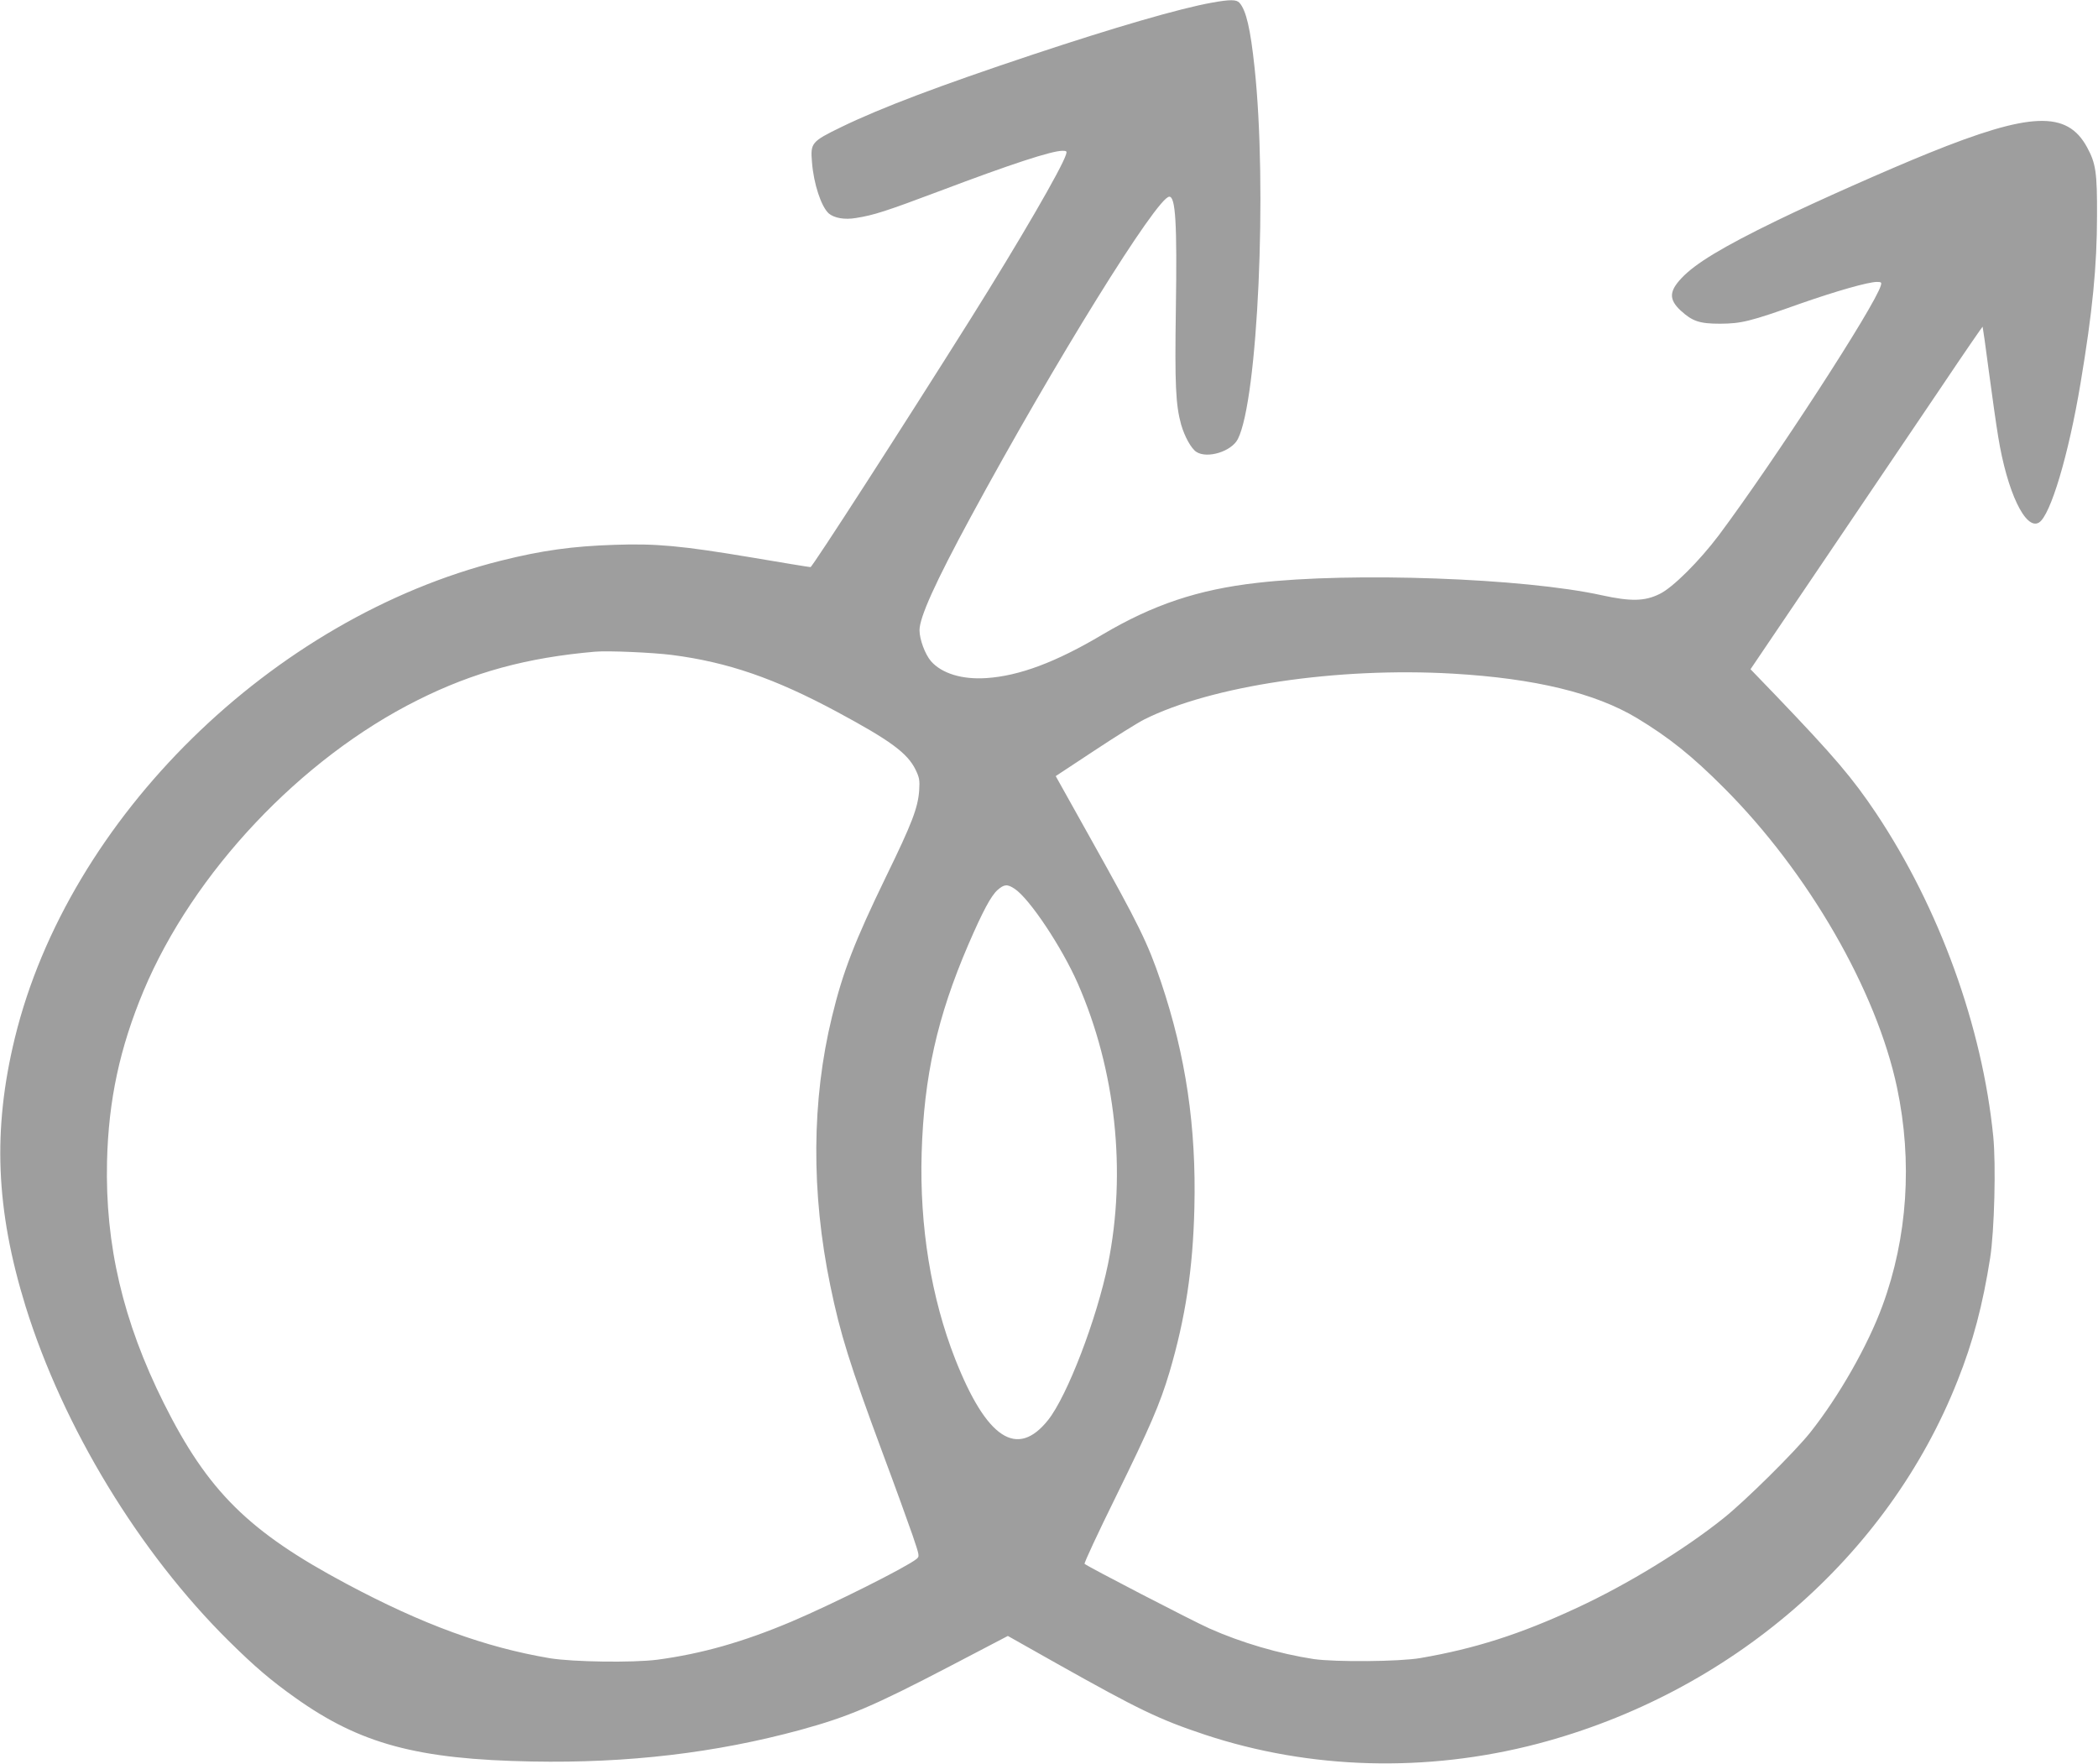
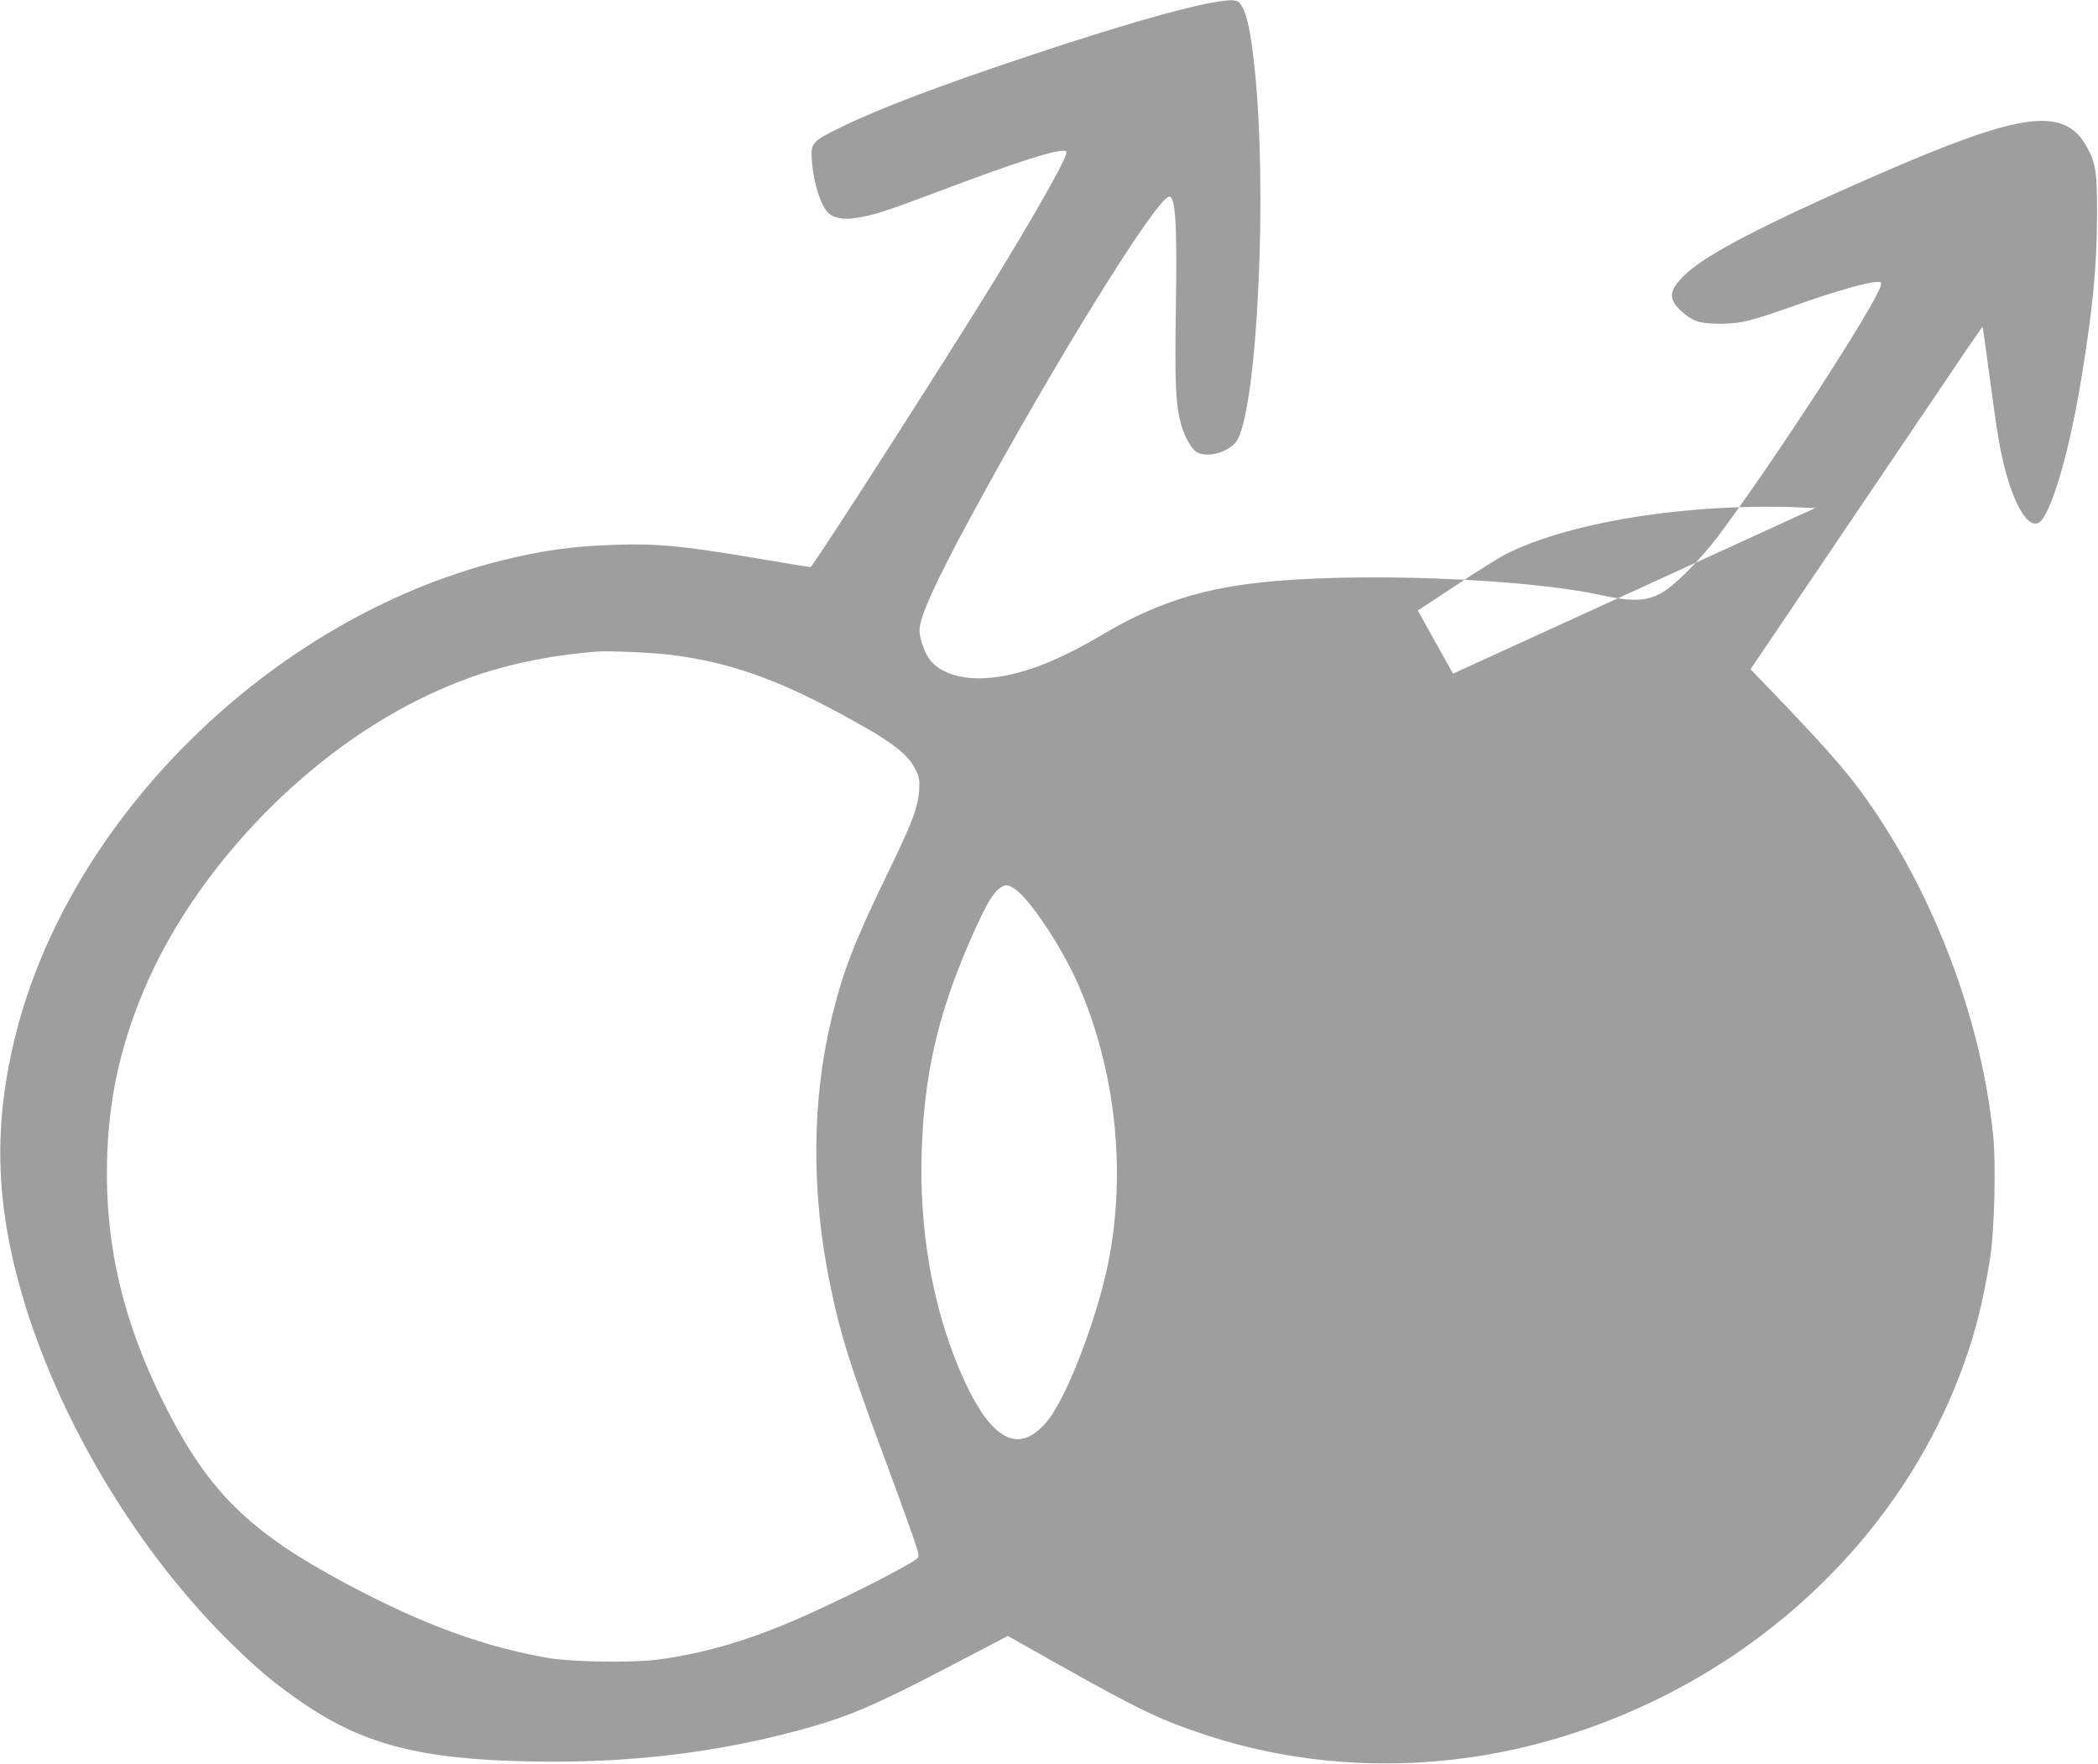
<svg xmlns="http://www.w3.org/2000/svg" version="1.0" width="1280pt" height="1076pt" viewBox="0 0 1280 1076" preserveAspectRatio="xMidYMid meet">
  <g transform="translate(0,1076) scale(0.1,-0.1)" fill="#9e9e9e" stroke="none">
-     <path d="M7395 10744 c-200 -36 -592 -150 -1100 -319 -564 -188 -919 -322 -1162 -440 -183 -89 -189 -97 -179 -215 10 -131 56 -270 102 -312 33 -28 96 -40 166 -28 109 17 183 41 518 167 426 161 676 243 742 243 26 0 28 -3 22 -22 -25 -82 -282 -525 -582 -1003 -414 -659 -966 -1515 -977 -1515 -7 0 -172 27 -366 60 -419 70 -576 85 -829 76 -255 -8 -444 -34 -695 -97 -1395 -350 -2636 -1569 -2964 -2910 -137 -562 -117 -1050 65 -1639 230 -739 694 -1502 1240 -2042 159 -157 255 -239 404 -345 397 -283 745 -377 1446 -390 583 -11 1120 52 1638 193 295 81 445 145 911 388 l354 185 298 -168 c502 -282 624 -341 903 -434 642 -213 1353 -233 2030 -56 1176 309 2138 1140 2563 2215 95 238 154 463 199 749 26 167 36 569 19 741 -67 672 -329 1394 -715 1973 -145 216 -253 343 -608 714 l-158 164 466 689 c256 379 574 850 707 1046 132 197 242 356 243 355 1 -1 19 -124 38 -272 20 -149 45 -328 57 -399 54 -335 167 -574 249 -524 70 43 181 413 254 853 72 430 100 712 100 1020 1 263 -7 318 -61 417 -122 224 -346 215 -968 -37 -249 -101 -669 -287 -923 -410 -335 -163 -500 -263 -584 -353 -75 -80 -76 -129 -5 -196 72 -66 115 -81 242 -81 130 1 181 13 490 123 217 76 414 132 466 132 27 0 30 -3 24 -22 -36 -125 -652 -1073 -988 -1523 -119 -158 -282 -321 -362 -359 -91 -45 -176 -46 -351 -8 -473 105 -1526 143 -2104 76 -361 -41 -635 -133 -943 -315 -284 -169 -509 -253 -709 -266 -148 -10 -272 28 -338 103 -36 42 -70 133 -70 189 0 79 97 293 313 692 509 940 1137 1953 1211 1953 38 0 48 -162 40 -685 -7 -463 -1 -585 32 -705 21 -73 61 -146 93 -167 66 -43 214 2 253 78 122 238 181 1534 102 2268 -25 235 -51 348 -92 394 -18 20 -56 21 -167 1z m-3295 -3980 c341 -44 627 -143 1005 -346 327 -176 431 -252 481 -354 23 -48 26 -63 22 -127 -8 -106 -43 -199 -203 -527 -190 -392 -263 -579 -329 -853 -124 -508 -128 -1072 -10 -1642 60 -292 119 -481 319 -1020 76 -203 157 -428 182 -500 44 -130 44 -130 24 -147 -66 -52 -507 -273 -761 -381 -298 -126 -551 -197 -820 -233 -151 -19 -512 -14 -655 9 -396 67 -775 205 -1243 455 -596 318 -844 564 -1113 1102 -249 499 -358 966 -346 1475 9 374 78 693 223 1040 303 722 959 1418 1673 1774 339 170 667 259 1081 295 80 7 352 -5 470 -20z m4765 -114 c499 -29 867 -118 1122 -271 195 -118 336 -230 533 -428 513 -514 929 -1235 1054 -1827 95 -450 64 -914 -89 -1330 -89 -243 -266 -554 -441 -774 -93 -117 -396 -417 -529 -523 -240 -192 -586 -404 -895 -547 -346 -161 -623 -249 -955 -306 -128 -22 -517 -25 -650 -6 -210 32 -442 100 -637 187 -107 48 -742 377 -761 394 -4 4 82 189 192 412 208 424 268 563 326 757 97 329 143 628 152 1002 12 495 -52 928 -204 1380 -81 239 -136 350 -427 870 l-215 385 232 153 c128 85 266 171 307 192 410 206 1178 321 1885 280z m-2674 -1313 c91 -61 287 -355 385 -578 231 -527 298 -1148 184 -1711 -69 -336 -248 -803 -365 -951 -189 -238 -376 -115 -568 373 -146 373 -217 807 -204 1255 14 468 95 830 284 1270 89 206 139 299 179 335 41 36 60 37 105 7z" />
+     <path d="M7395 10744 c-200 -36 -592 -150 -1100 -319 -564 -188 -919 -322 -1162 -440 -183 -89 -189 -97 -179 -215 10 -131 56 -270 102 -312 33 -28 96 -40 166 -28 109 17 183 41 518 167 426 161 676 243 742 243 26 0 28 -3 22 -22 -25 -82 -282 -525 -582 -1003 -414 -659 -966 -1515 -977 -1515 -7 0 -172 27 -366 60 -419 70 -576 85 -829 76 -255 -8 -444 -34 -695 -97 -1395 -350 -2636 -1569 -2964 -2910 -137 -562 -117 -1050 65 -1639 230 -739 694 -1502 1240 -2042 159 -157 255 -239 404 -345 397 -283 745 -377 1446 -390 583 -11 1120 52 1638 193 295 81 445 145 911 388 l354 185 298 -168 c502 -282 624 -341 903 -434 642 -213 1353 -233 2030 -56 1176 309 2138 1140 2563 2215 95 238 154 463 199 749 26 167 36 569 19 741 -67 672 -329 1394 -715 1973 -145 216 -253 343 -608 714 l-158 164 466 689 c256 379 574 850 707 1046 132 197 242 356 243 355 1 -1 19 -124 38 -272 20 -149 45 -328 57 -399 54 -335 167 -574 249 -524 70 43 181 413 254 853 72 430 100 712 100 1020 1 263 -7 318 -61 417 -122 224 -346 215 -968 -37 -249 -101 -669 -287 -923 -410 -335 -163 -500 -263 -584 -353 -75 -80 -76 -129 -5 -196 72 -66 115 -81 242 -81 130 1 181 13 490 123 217 76 414 132 466 132 27 0 30 -3 24 -22 -36 -125 -652 -1073 -988 -1523 -119 -158 -282 -321 -362 -359 -91 -45 -176 -46 -351 -8 -473 105 -1526 143 -2104 76 -361 -41 -635 -133 -943 -315 -284 -169 -509 -253 -709 -266 -148 -10 -272 28 -338 103 -36 42 -70 133 -70 189 0 79 97 293 313 692 509 940 1137 1953 1211 1953 38 0 48 -162 40 -685 -7 -463 -1 -585 32 -705 21 -73 61 -146 93 -167 66 -43 214 2 253 78 122 238 181 1534 102 2268 -25 235 -51 348 -92 394 -18 20 -56 21 -167 1z m-3295 -3980 c341 -44 627 -143 1005 -346 327 -176 431 -252 481 -354 23 -48 26 -63 22 -127 -8 -106 -43 -199 -203 -527 -190 -392 -263 -579 -329 -853 -124 -508 -128 -1072 -10 -1642 60 -292 119 -481 319 -1020 76 -203 157 -428 182 -500 44 -130 44 -130 24 -147 -66 -52 -507 -273 -761 -381 -298 -126 -551 -197 -820 -233 -151 -19 -512 -14 -655 9 -396 67 -775 205 -1243 455 -596 318 -844 564 -1113 1102 -249 499 -358 966 -346 1475 9 374 78 693 223 1040 303 722 959 1418 1673 1774 339 170 667 259 1081 295 80 7 352 -5 470 -20z m4765 -114 l-215 385 232 153 c128 85 266 171 307 192 410 206 1178 321 1885 280z m-2674 -1313 c91 -61 287 -355 385 -578 231 -527 298 -1148 184 -1711 -69 -336 -248 -803 -365 -951 -189 -238 -376 -115 -568 373 -146 373 -217 807 -204 1255 14 468 95 830 284 1270 89 206 139 299 179 335 41 36 60 37 105 7z" />
  </g>
</svg>